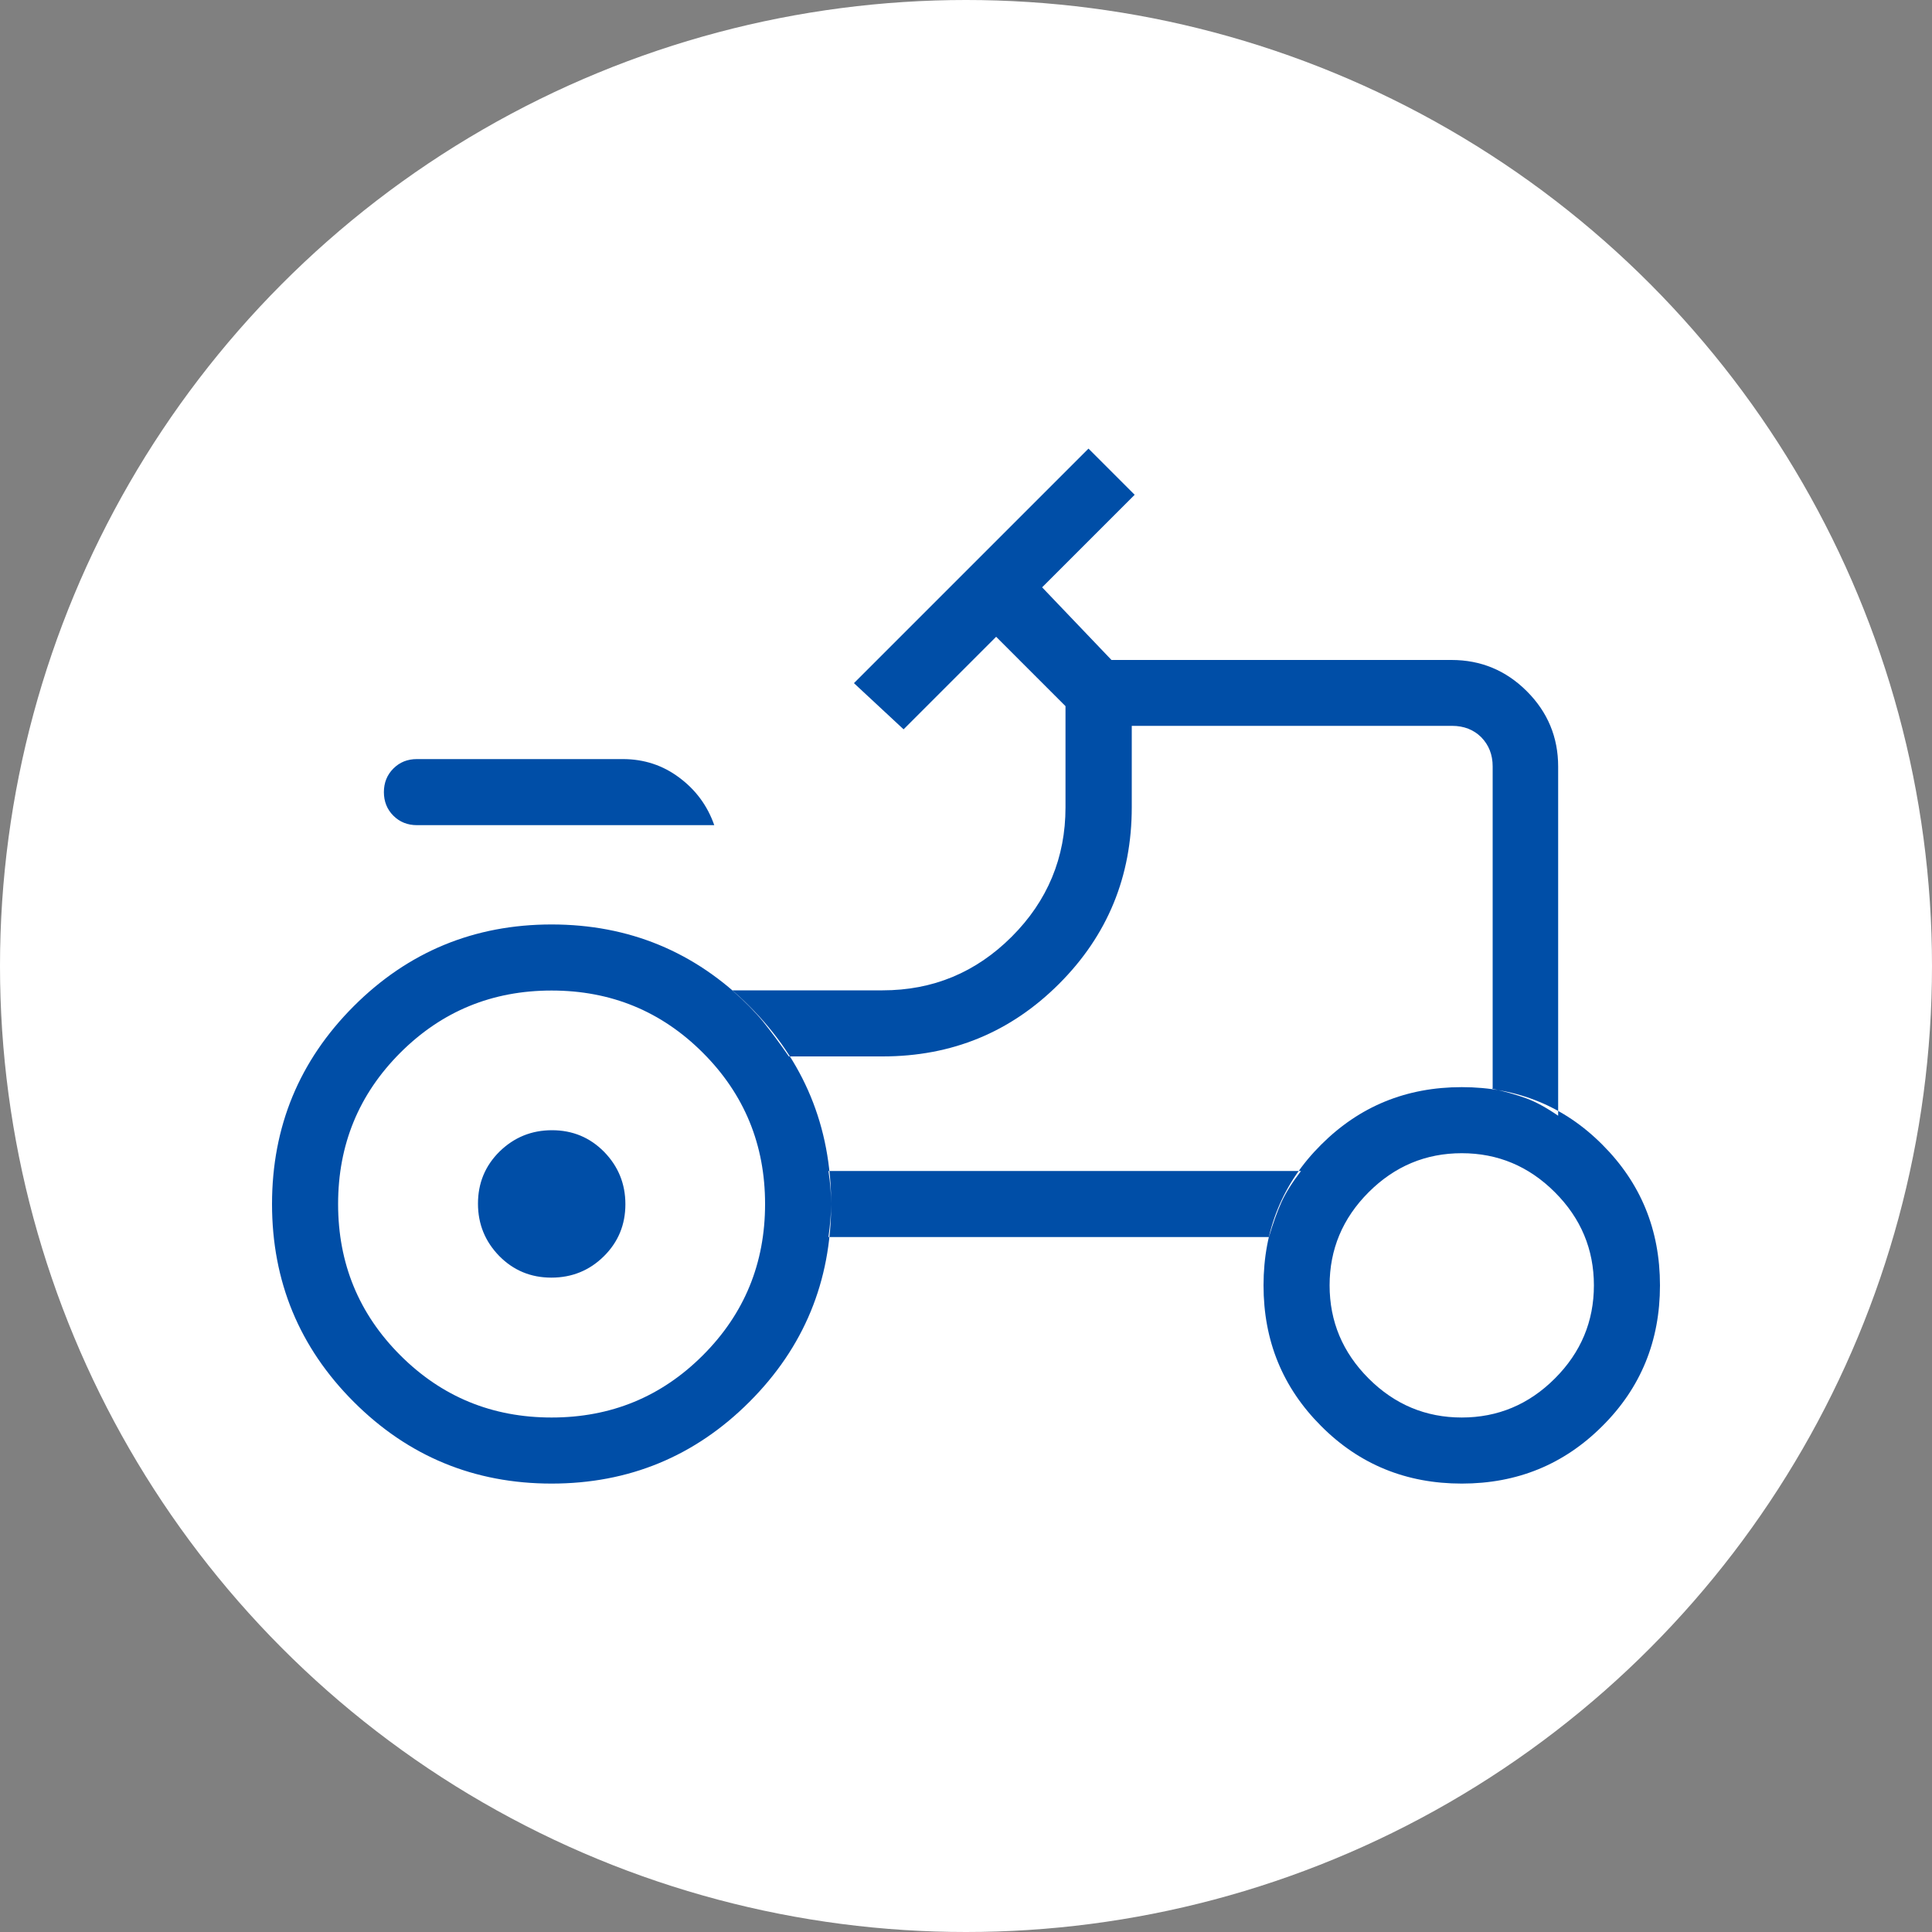
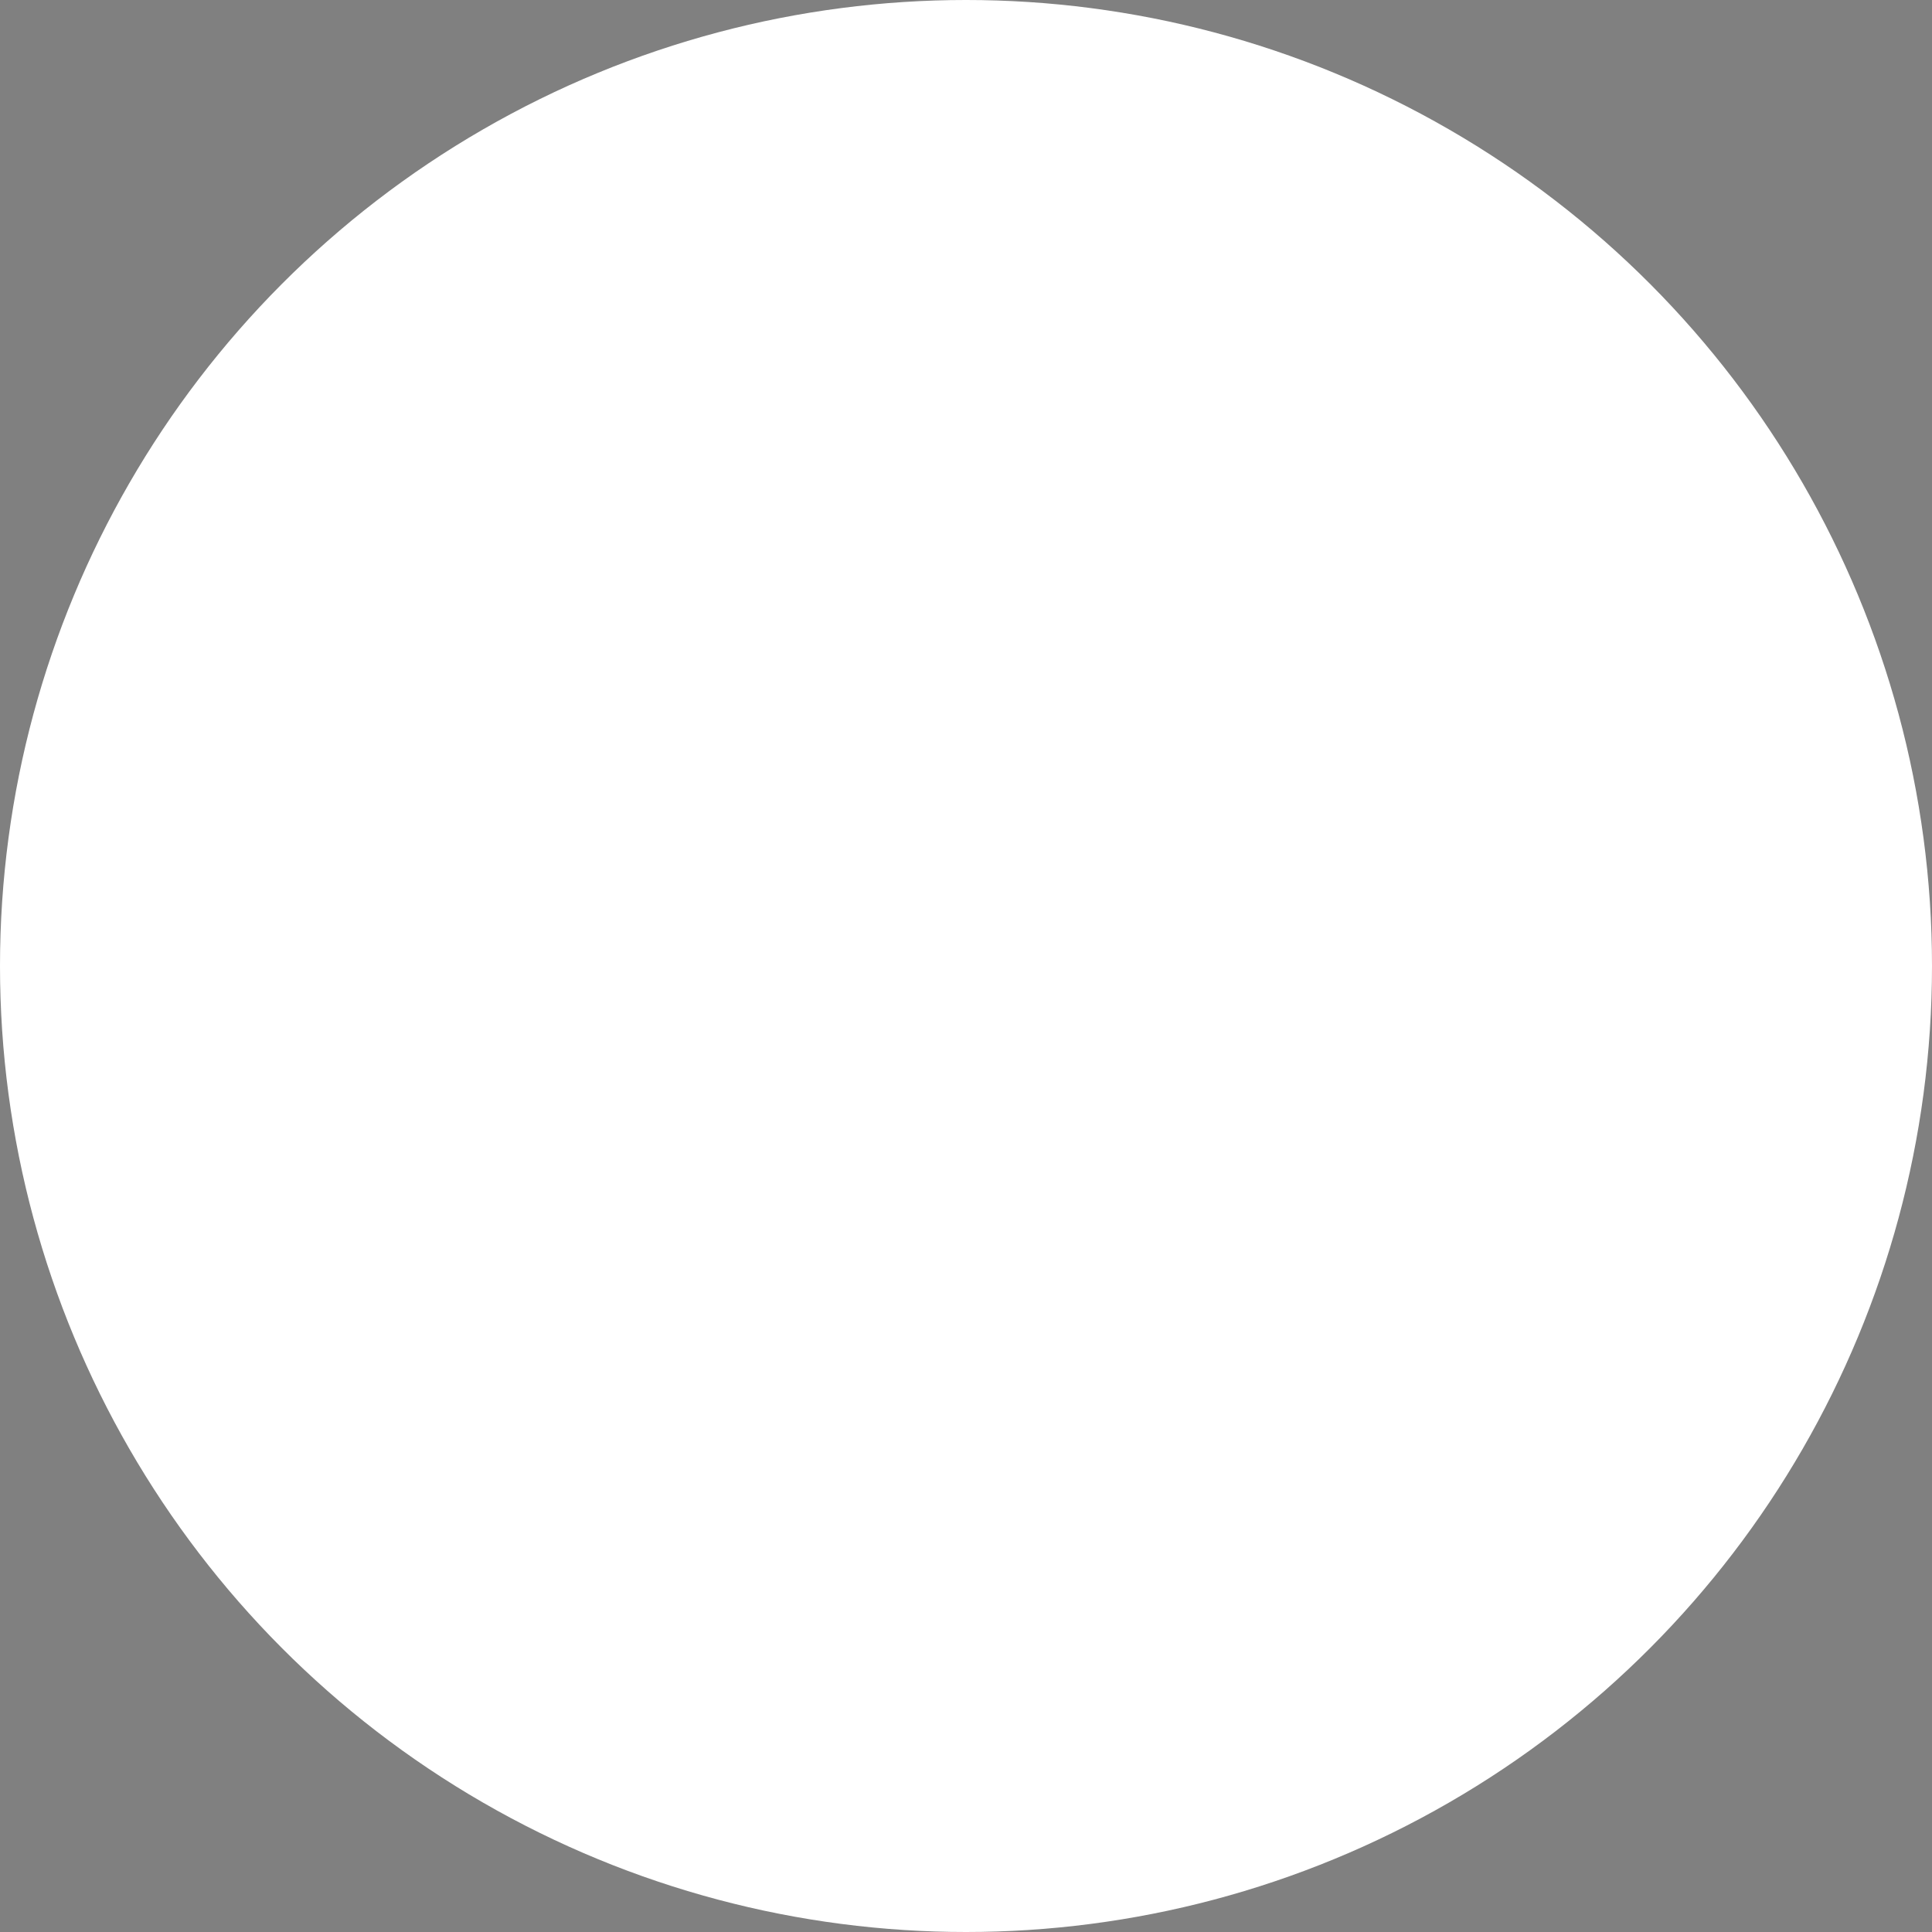
<svg xmlns="http://www.w3.org/2000/svg" id="_レイヤー_2" viewBox="0 0 100 100">
  <rect x="0" y="0" width="100" height="100" fill="#808080" stroke="none" />
  <defs>
    <style>.cls-1{fill:#fff;}.cls-1,.cls-2{stroke-width:0px;}.cls-2{fill:#004ea7;}</style>
  </defs>
  <g id="design_PC">
    <circle class="cls-1" cx="50" cy="50" r="50" />
-     <path class="cls-2" d="M21.58,42.71c-.48,0-.89-.16-1.22-.49s-.49-.74-.49-1.22.16-.89.49-1.22.73-.49,1.22-.49h10.66c1.09,0,2.07.32,2.92.96.86.64,1.46,1.46,1.81,2.46h-15.39ZM28.55,73.37c3.07,0,5.68-1.07,7.83-3.22,2.15-2.15,3.22-4.76,3.22-7.83,0-3.07-1.07-5.68-3.22-7.83-2.15-2.15-4.76-3.22-7.83-3.22s-5.68,1.07-7.83,3.22c-2.15,2.15-3.22,4.76-3.22,7.83s1.07,5.68,3.22,7.83c2.15,2.15,4.76,3.22,7.83,3.22ZM75.66,73.37c1.86,0,3.47-.67,4.82-2.02,1.35-1.35,2.02-2.96,2.02-4.82s-.67-3.47-2.02-4.82c-1.35-1.35-2.96-2.02-4.82-2.02s-3.47.67-4.82,2.02c-1.35,1.35-2.02,2.96-2.02,4.82s.67,3.47,2.02,4.82c1.35,1.35,2.96,2.02,4.82,2.02ZM28.54,66.13c-1.06,0-1.96-.37-2.7-1.12-.73-.75-1.1-1.65-1.1-2.71s.37-1.96,1.12-2.7c.75-.73,1.65-1.1,2.71-1.1s1.96.37,2.7,1.12c.73.75,1.1,1.65,1.1,2.71s-.37,1.96-1.12,2.7c-.74.73-1.65,1.1-2.71,1.1ZM77.23,56.35c.69.15,1.28.32,1.77.5.49.18,1.04.48,1.65.9v-18.07c0-1.52-.54-2.82-1.62-3.9-1.08-1.08-2.38-1.62-3.9-1.62h-17.6l-3.59-3.76,4.79-4.79-2.39-2.39-12.14,12.14,2.57,2.39,4.79-4.79,3.59,3.59v5.24c0,2.6-.93,4.84-2.78,6.69-1.86,1.86-4.09,2.78-6.69,2.78h-7.78c.65.57,1.18,1.11,1.59,1.61.4.5.85,1.1,1.34,1.81h4.85c3.59,0,6.63-1.25,9.14-3.76,2.5-2.5,3.76-5.55,3.76-9.14v-4.21h16.58c.61,0,1.12.2,1.51.59.39.4.59.9.59,1.51,0,0,0,16.66,0,16.66ZM65.68,64.03c.21-.71.42-1.3.64-1.79s.56-1.03,1.02-1.63h-24.46c.1.66.14,1.23.14,1.71,0,.49-.05,1.05-.14,1.71h22.79ZM75.66,76.79c-2.87,0-5.3-.99-7.28-2.98-1.99-1.99-2.98-4.41-2.98-7.28s.99-5.3,2.98-7.28c1.99-1.99,4.41-2.98,7.28-2.98s5.3.99,7.28,2.98c1.99,1.99,2.98,4.41,2.98,7.28s-.99,5.3-2.98,7.28c-1.99,1.99-4.41,2.98-7.28,2.98ZM28.55,76.79c-4,0-7.42-1.41-10.24-4.23-2.82-2.82-4.23-6.24-4.23-10.24,0-4,1.41-7.42,4.23-10.24,2.82-2.82,6.24-4.23,10.24-4.23s7.42,1.41,10.24,4.23c2.82,2.82,4.23,6.24,4.23,10.24s-1.41,7.42-4.23,10.24c-2.82,2.82-6.24,4.23-10.24,4.23Z" />
  </g>
</svg>